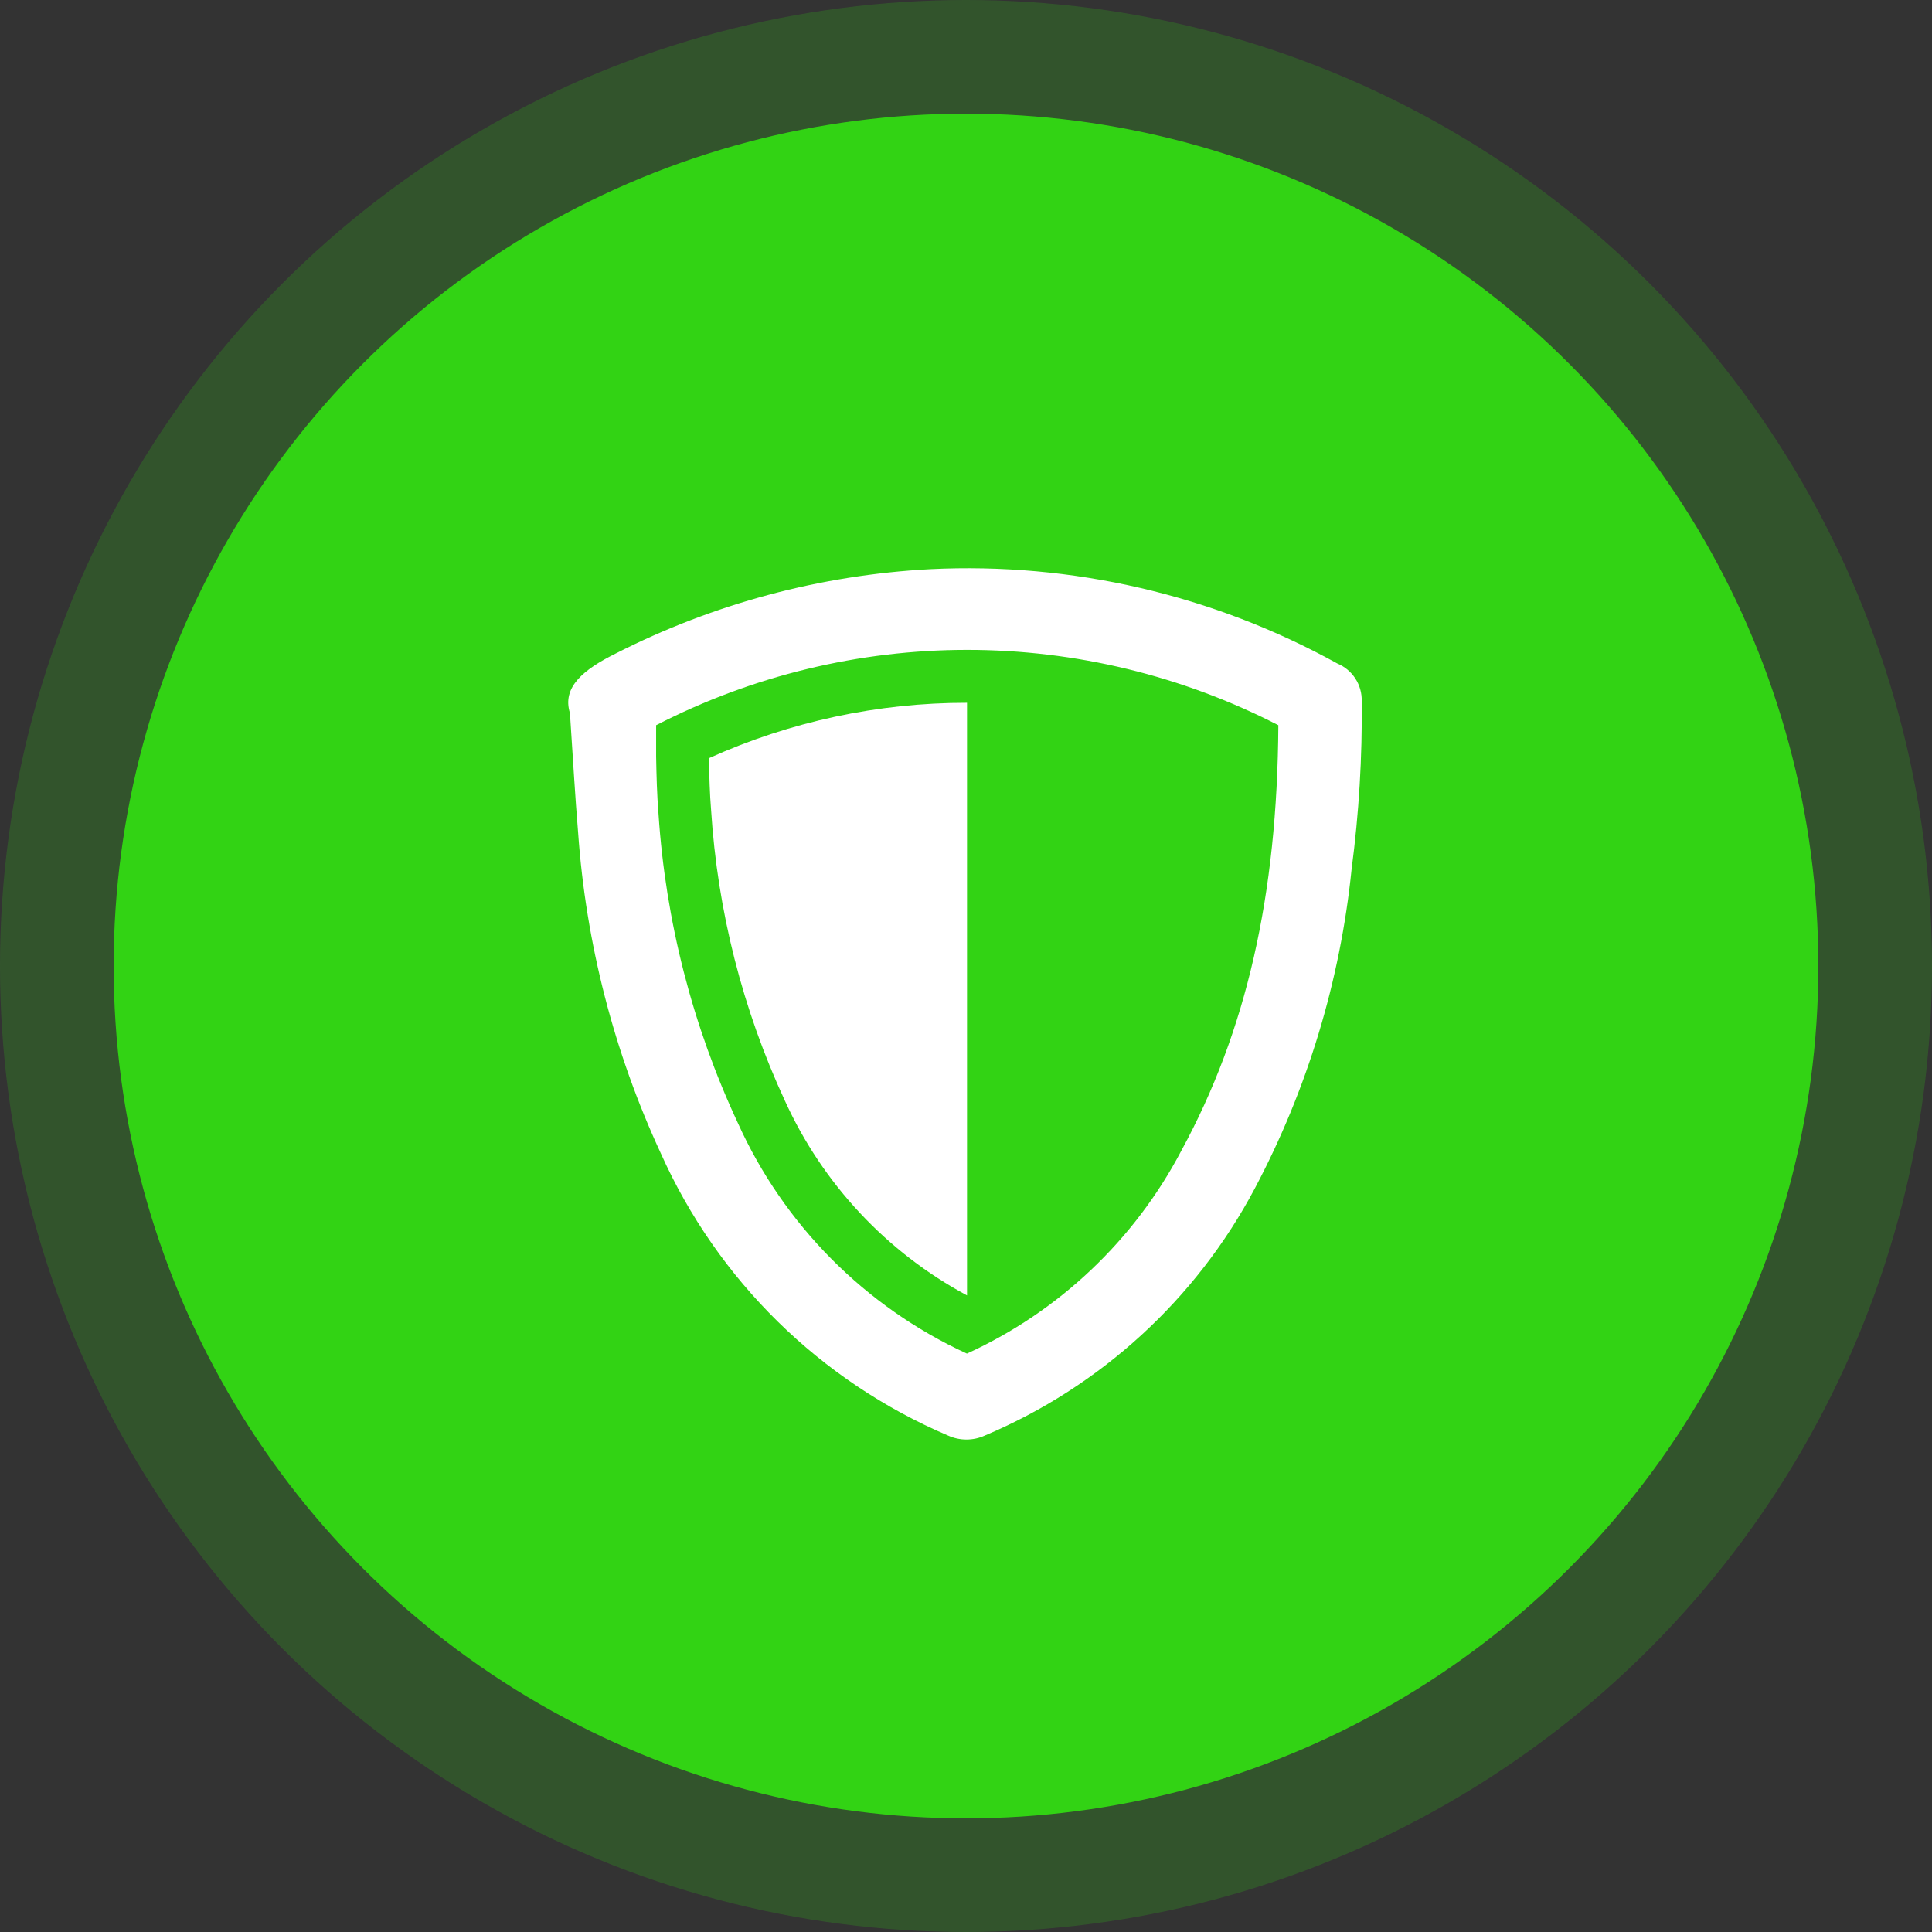
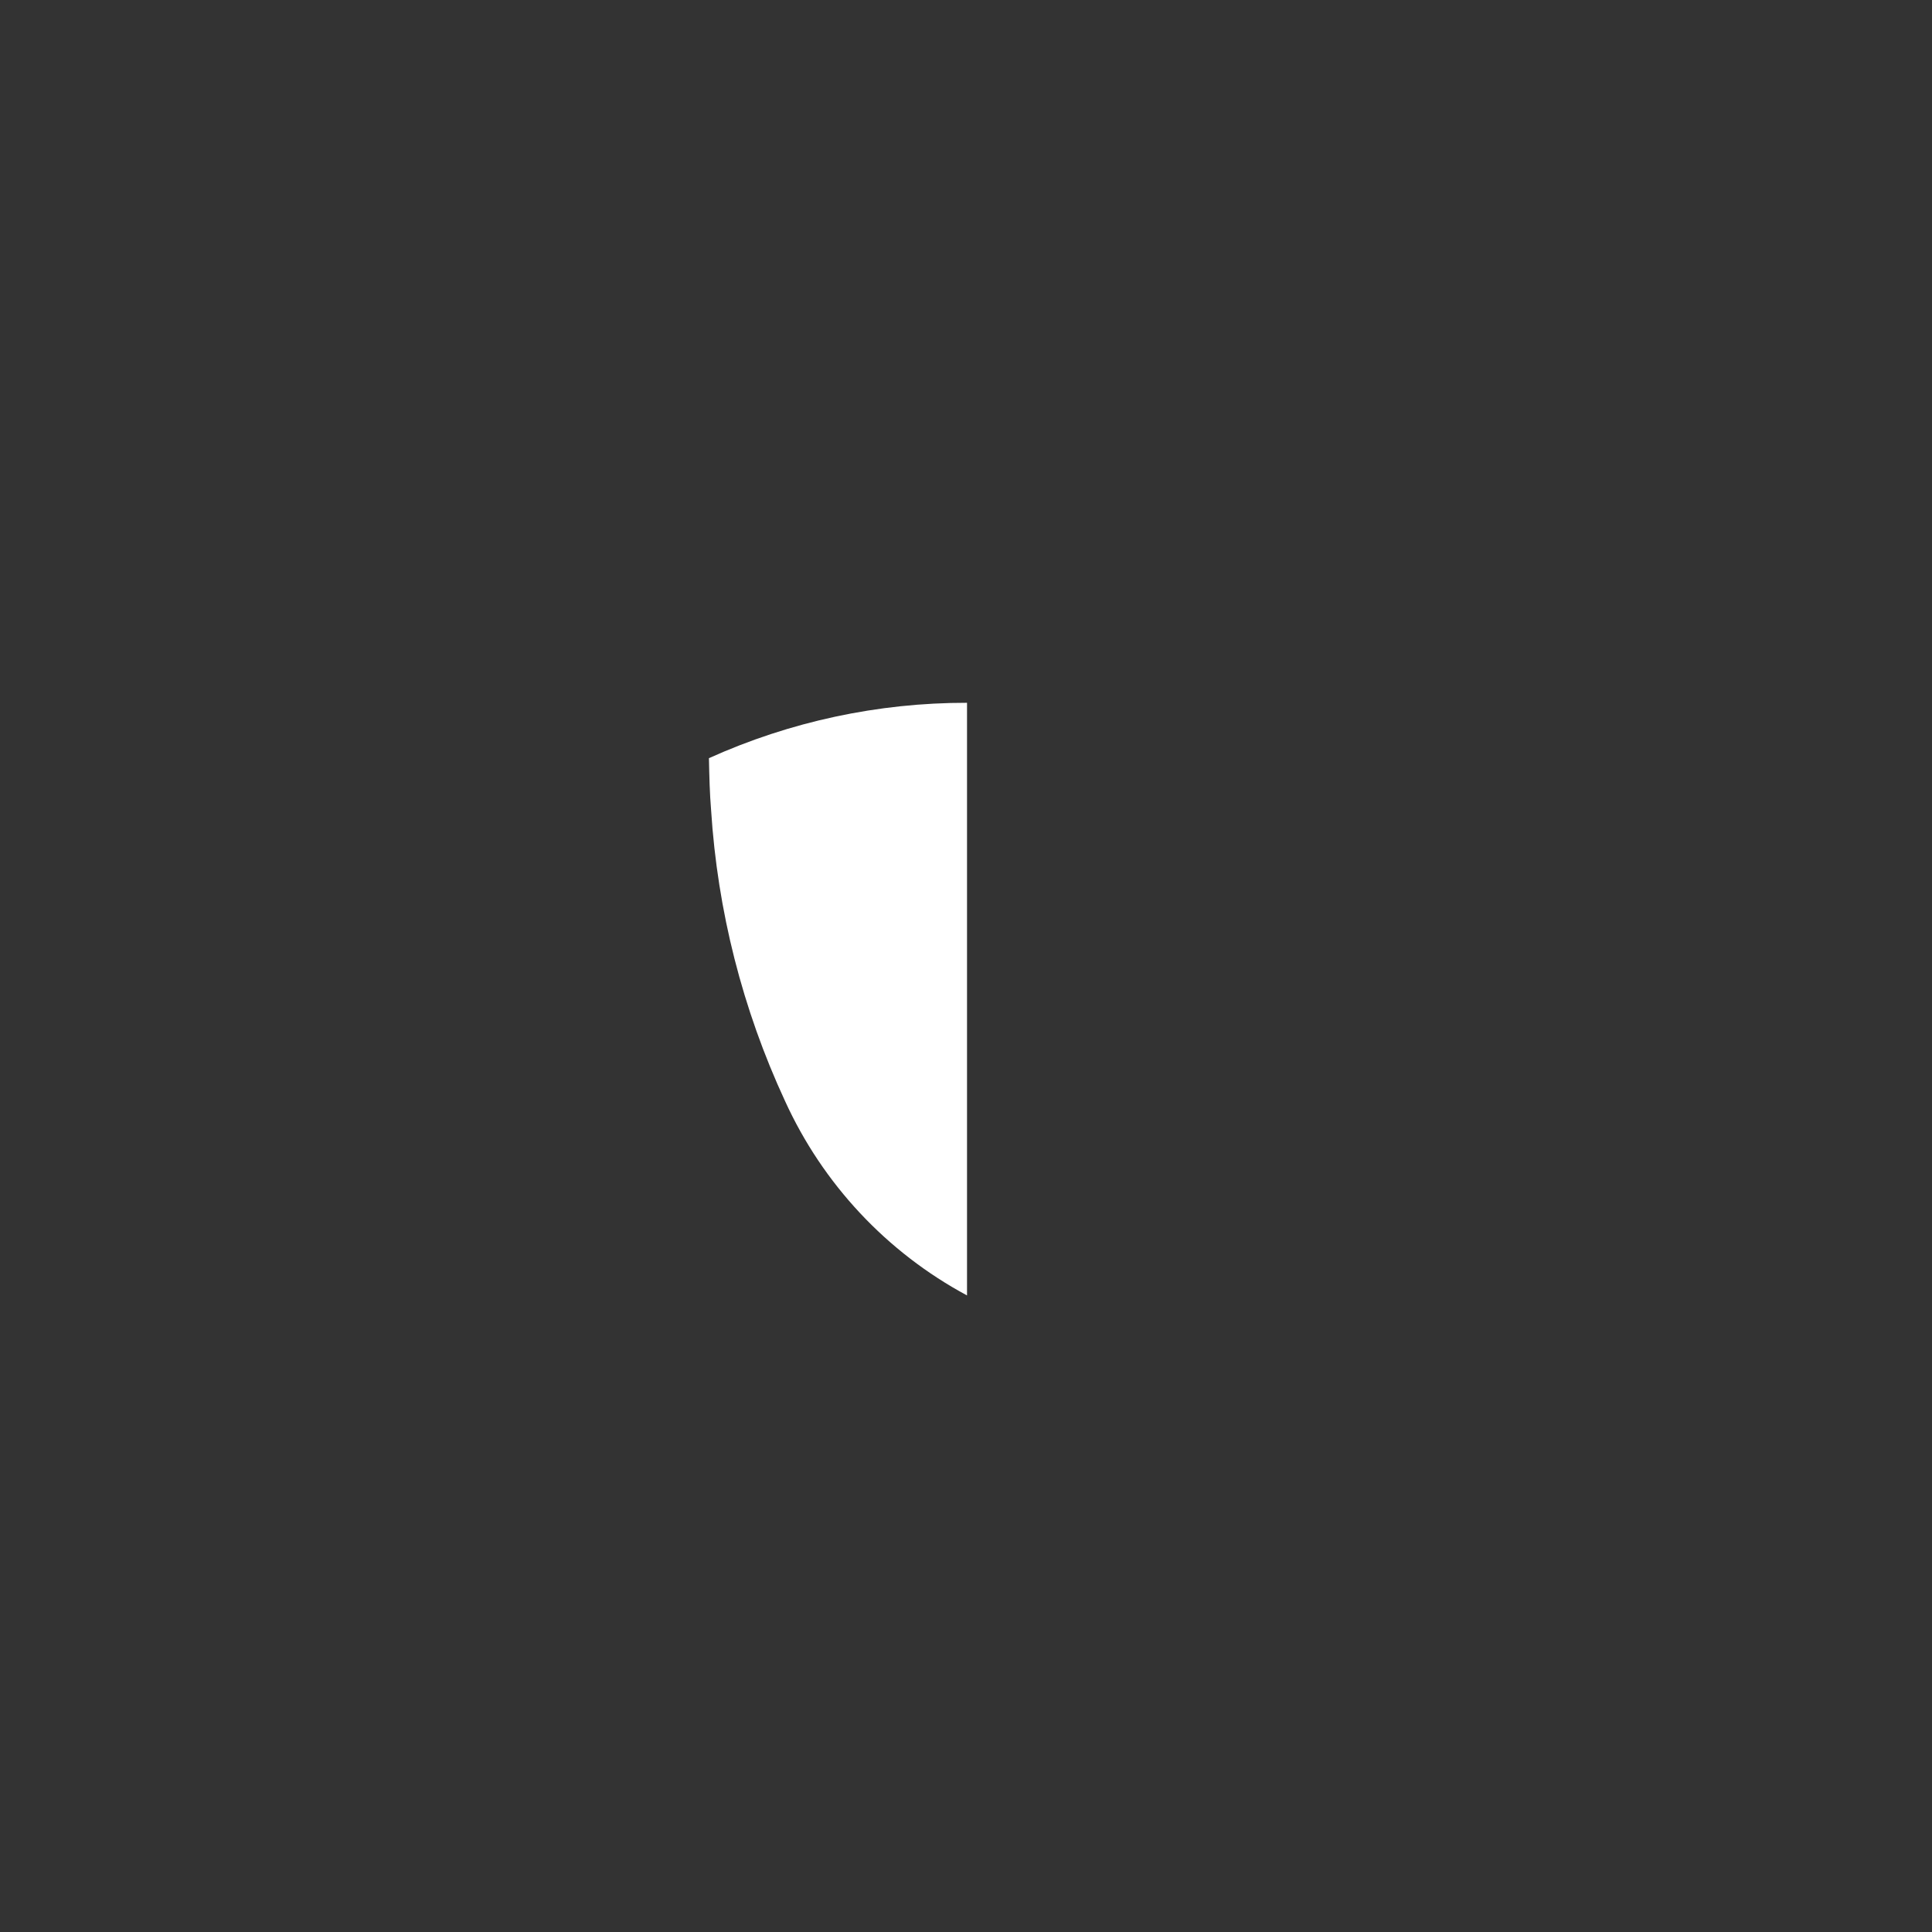
<svg xmlns="http://www.w3.org/2000/svg" width="51" height="51" viewBox="0 0 51 51" fill="none">
  <rect x="0" y="0" width="51" height="51" fill="#333333" stroke="none" />
  <g id="tm">
-     <circle id="Ellipse 445" cx="25.5" cy="25.5" r="25.5" fill="#32D314" fill-opacity="0.21" />
-     <circle id="Ellipse 447" cx="25.5" cy="25.5" r="22.5" fill="#32D314" />
-     <path id="Vector" d="M35.946 18.504C35.951 18.294 35.892 18.086 35.777 17.91C35.662 17.733 35.496 17.595 35.301 17.514C32.023 15.703 28.304 14.841 24.563 15.024C21.667 15.177 18.835 15.936 16.251 17.252C15.407 17.671 14.83 18.137 15.045 18.824C15.129 20.092 15.181 21.02 15.26 21.969C15.467 24.905 16.207 27.778 17.445 30.448C18.945 33.798 21.653 36.458 25.029 37.896C25.181 37.965 25.345 38 25.511 38C25.678 38 25.842 37.965 25.994 37.896C29.053 36.606 31.573 34.3 33.127 31.366C34.512 28.749 35.379 25.889 35.679 22.943C35.873 21.472 35.962 19.988 35.946 18.504ZM25.511 35.726C22.834 34.492 20.692 32.334 19.479 29.647C18.28 27.08 17.57 24.313 17.383 21.486C17.341 20.962 17.33 20.491 17.32 19.966C17.32 19.699 17.32 19.442 17.32 19.144C19.86 17.837 22.676 17.155 25.532 17.155C28.389 17.155 31.205 17.837 33.745 19.144C33.719 23.646 32.901 27.22 31.182 30.38C29.941 32.74 27.952 34.622 25.527 35.731L25.511 35.726Z" fill="white" />
    <path id="Vector_2" d="M25.527 18.552V34.196C23.406 33.056 21.718 31.251 20.721 29.06C19.601 26.643 18.94 24.04 18.771 21.382C18.735 20.952 18.724 20.496 18.714 20.014C20.855 19.048 23.178 18.549 25.527 18.552Z" fill="white" />
  </g>
</svg>